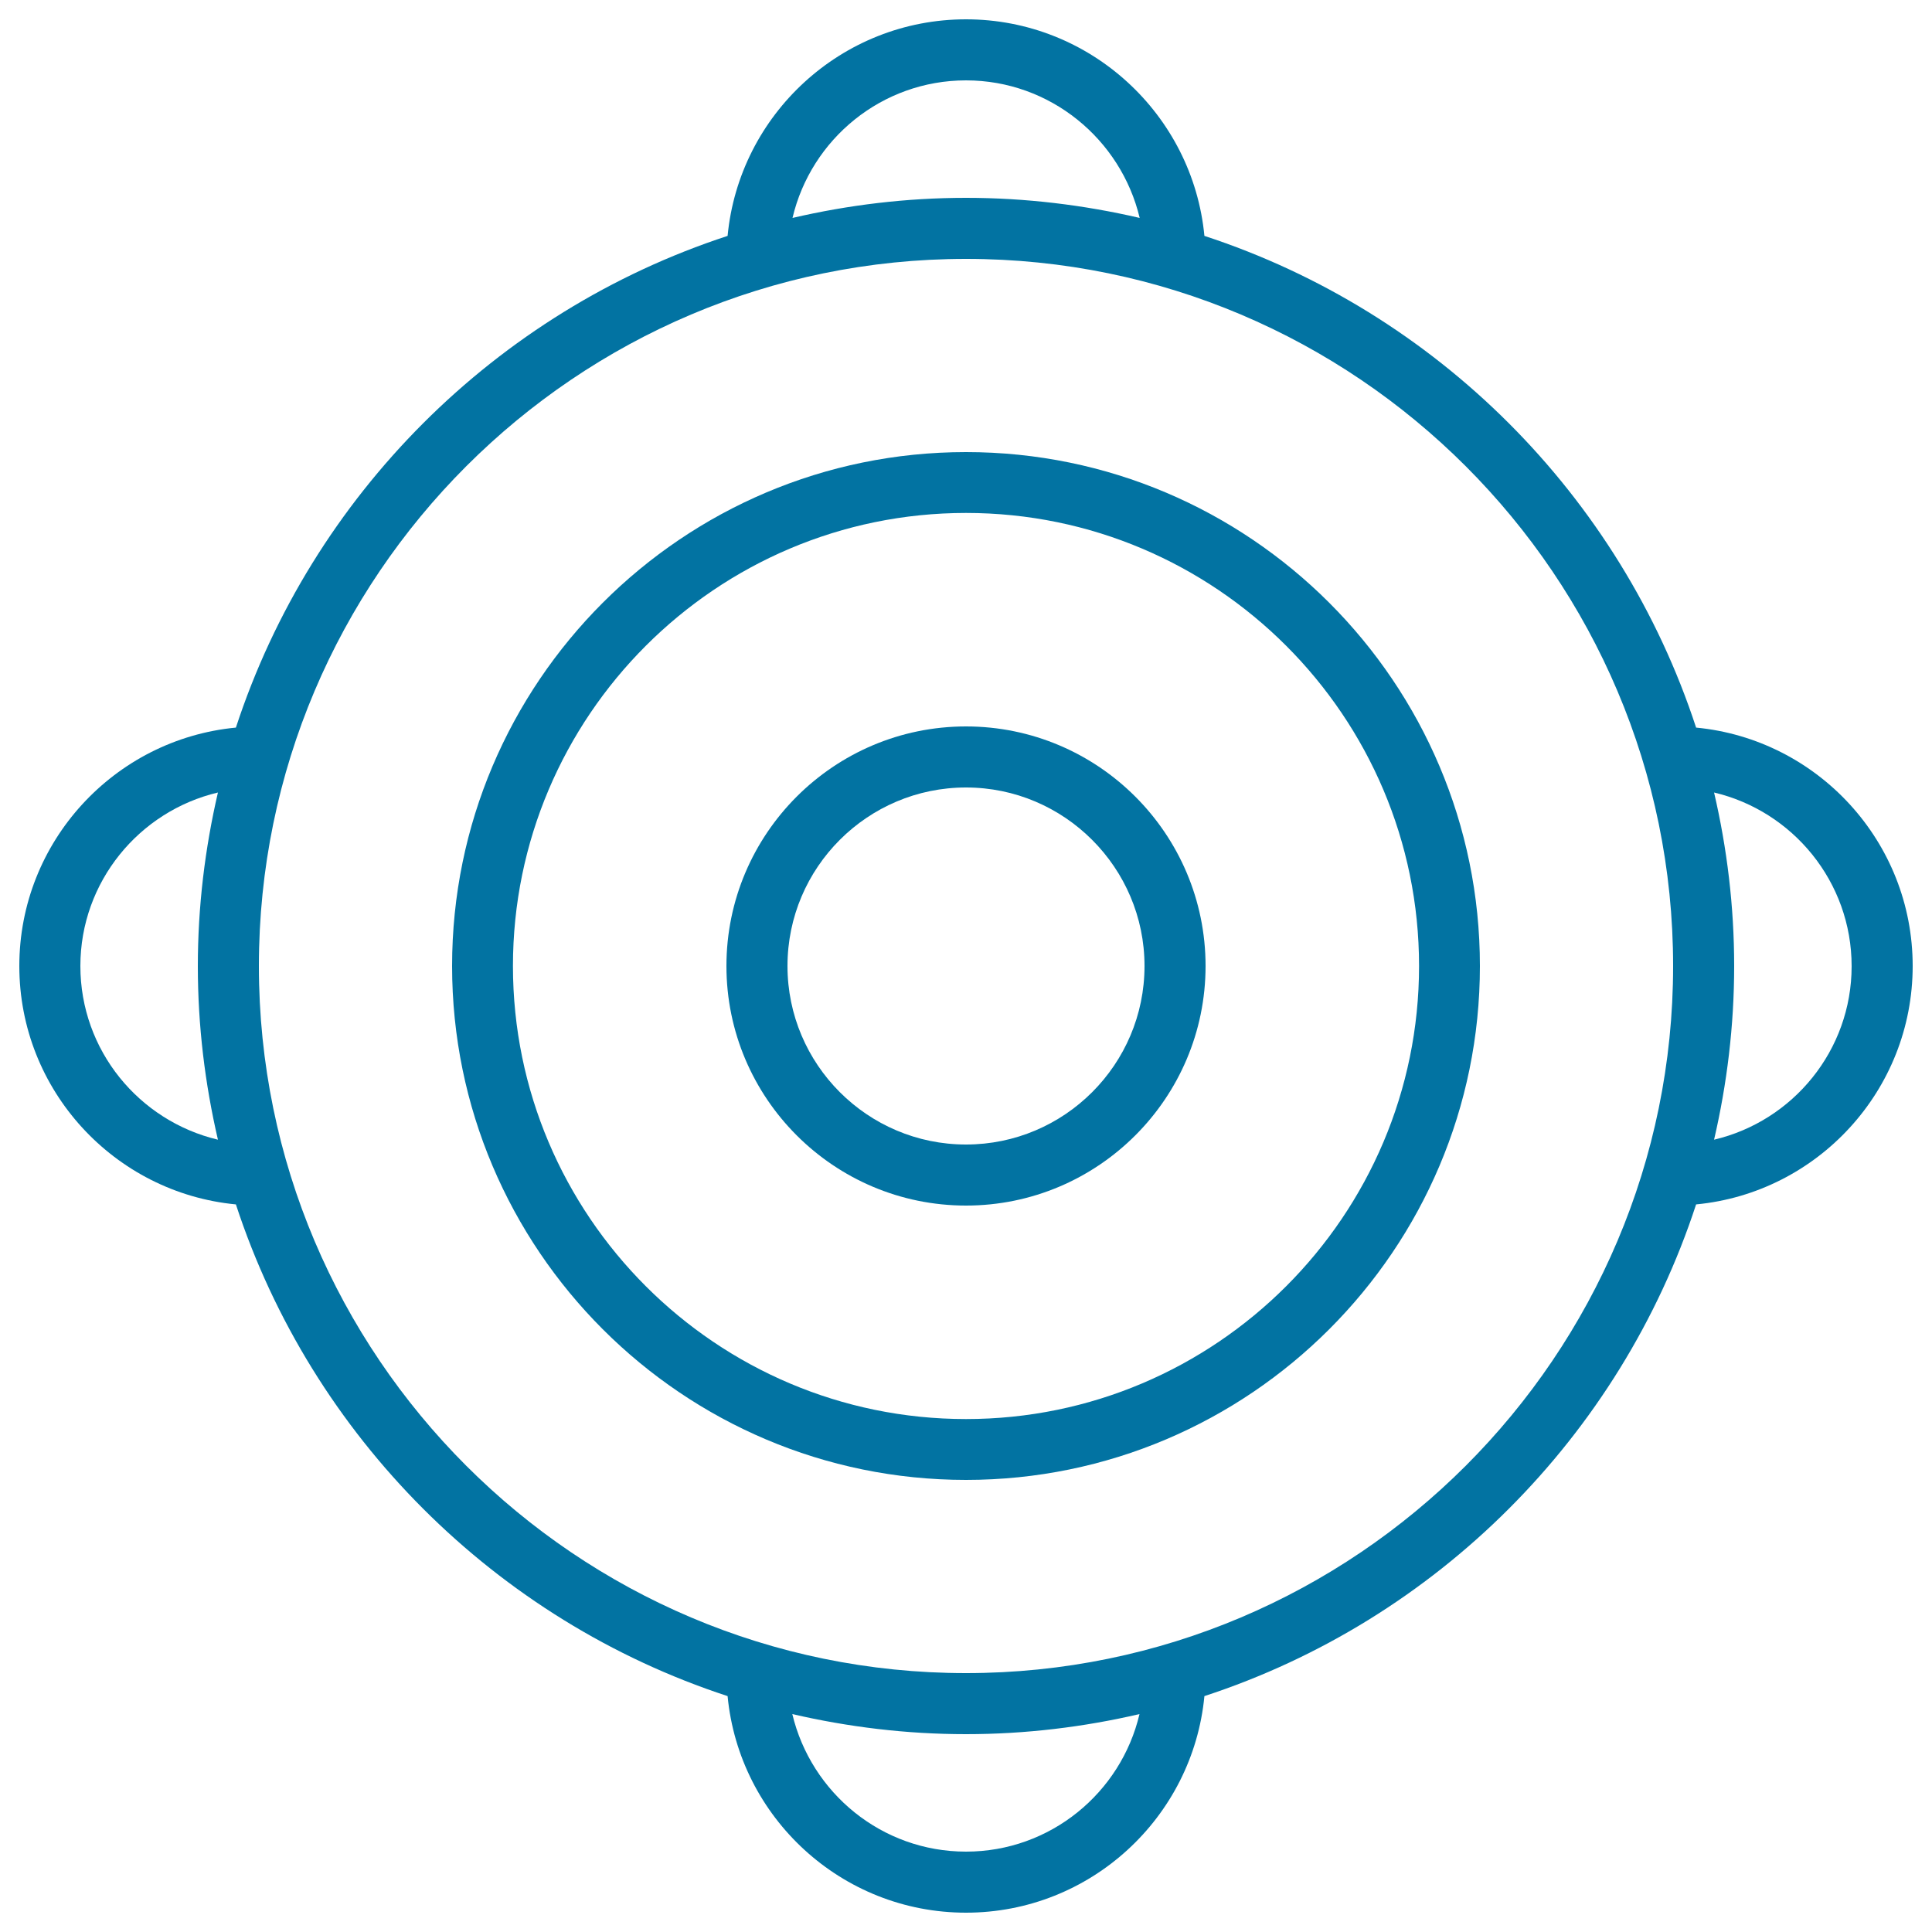
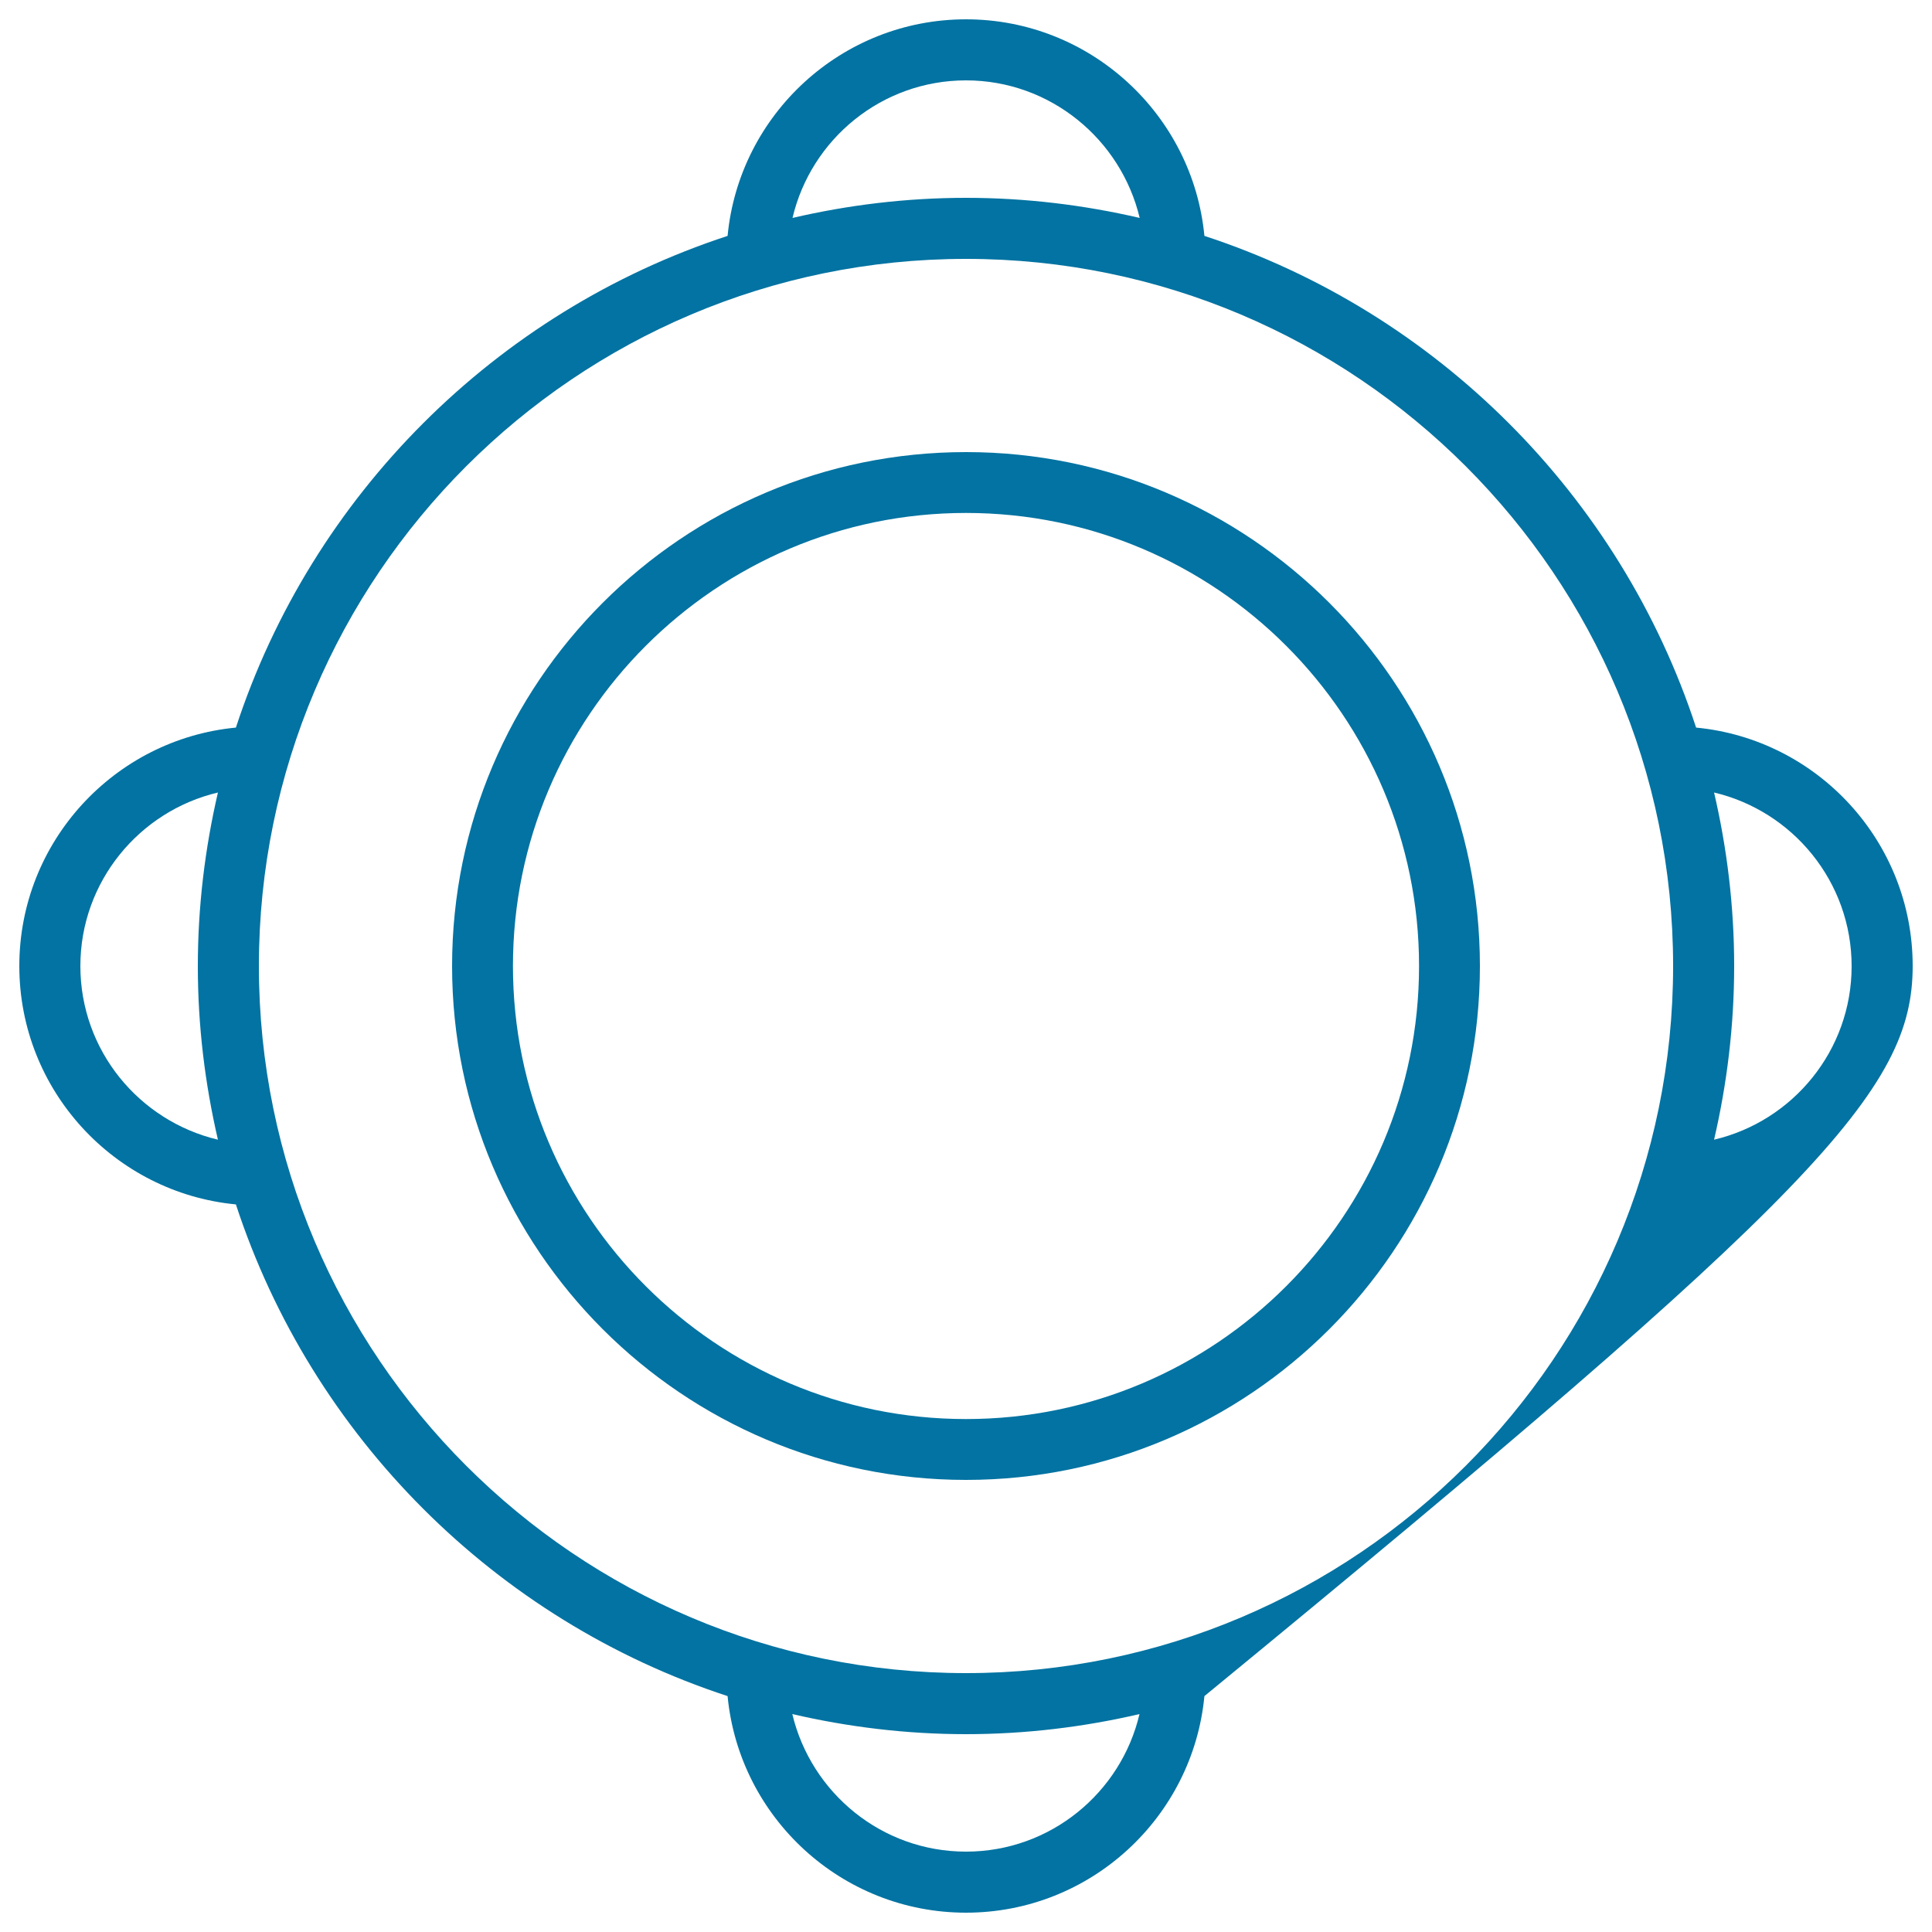
<svg xmlns="http://www.w3.org/2000/svg" viewBox="0 0 1000 1000" style="fill:#0273a2">
  <title>Ornamented Bullseye SVG icon</title>
  <g>
    <g>
      <path d="M500,234c-146.7,0-266,119.3-266,266c0,146.7,119.3,266,266,266c146.7,0,266-119.3,266-266C766,353.3,646.7,234,500,234z M500,734.5c-129.3,0-234.5-105.2-234.5-234.5c0-129.3,105.2-234.5,234.5-234.5c129.3,0,234.5,105.2,234.5,234.5C734.5,629.3,629.3,734.5,500,734.5z" />
-       <path d="M500,376c-68.4,0-124,55.6-124,124c0,68.4,55.6,124,124,124c68.4,0,124-55.6,124-124C624,431.6,568.4,376,500,376z M500,592.4c-51,0-92.4-41.5-92.4-92.4c0-51,41.5-92.4,92.4-92.4c50.9,0,92.4,41.5,92.4,92.4C592.4,551,550.9,592.4,500,592.4z" />
-       <path d="M990,500c0-64.4-49.3-117.4-112.1-123.4c-39.3-120.1-134.4-215.2-254.5-254.5C617.4,59.3,564.3,10,500,10c-64.4,0-117.4,49.3-123.4,112.1c-120.1,39.3-215.2,134.4-254.5,254.5C59.3,382.6,10,435.6,10,500c0,64.4,49.3,117.4,112.1,123.4c39.3,120.1,134.4,215.2,254.5,254.5c6,62.8,59,112.1,123.4,112.1c64.4,0,117.4-49.3,123.4-112.1c120.1-39.3,215.2-134.4,254.5-254.5C940.7,617.4,990,564.4,990,500z M500,41.6c43.6,0,80.2,30.5,89.9,71.2c-28.9-6.7-59-10.4-89.9-10.4c-30.9,0-61,3.7-89.8,10.4C419.8,72,456.4,41.6,500,41.6z M41.6,500c0-43.6,30.5-80.2,71.2-89.8c-6.7,28.9-10.4,59-10.4,89.9c0,30.9,3.7,60.9,10.4,89.8C72,580.2,41.6,543.7,41.6,500z M500,958.4c-43.7,0-80.2-30.5-89.9-71.2c28.9,6.7,59,10.4,89.9,10.4c30.9,0,61-3.7,89.8-10.4C580.2,928,543.6,958.4,500,958.4z M500,866c-201.8,0-366-164.2-366-366c0-201.8,164.2-366,366-366c201.8,0,366,164.2,366,366C866,701.8,701.8,866,500,866z M887.2,589.9c6.7-28.9,10.4-59,10.4-89.9c0-30.9-3.7-61-10.4-89.8c40.7,9.6,71.2,46.2,71.2,89.9C958.4,543.7,928,580.3,887.2,589.9z" />
+       <path d="M990,500c0-64.4-49.3-117.4-112.1-123.4c-39.3-120.1-134.4-215.2-254.5-254.5C617.4,59.3,564.3,10,500,10c-64.4,0-117.4,49.3-123.4,112.1c-120.1,39.3-215.2,134.4-254.5,254.5C59.3,382.6,10,435.6,10,500c0,64.4,49.3,117.4,112.1,123.4c39.3,120.1,134.4,215.2,254.5,254.5c6,62.8,59,112.1,123.4,112.1c64.4,0,117.4-49.3,123.4-112.1C940.7,617.4,990,564.4,990,500z M500,41.6c43.6,0,80.2,30.5,89.9,71.2c-28.9-6.7-59-10.4-89.9-10.4c-30.9,0-61,3.7-89.8,10.4C419.8,72,456.4,41.6,500,41.6z M41.6,500c0-43.6,30.5-80.2,71.2-89.8c-6.7,28.9-10.4,59-10.4,89.9c0,30.9,3.7,60.9,10.4,89.8C72,580.2,41.6,543.7,41.6,500z M500,958.4c-43.7,0-80.2-30.5-89.9-71.2c28.9,6.7,59,10.4,89.9,10.4c30.9,0,61-3.7,89.8-10.4C580.2,928,543.6,958.4,500,958.4z M500,866c-201.8,0-366-164.2-366-366c0-201.8,164.2-366,366-366c201.8,0,366,164.2,366,366C866,701.8,701.8,866,500,866z M887.2,589.9c6.7-28.9,10.4-59,10.4-89.9c0-30.9-3.7-61-10.4-89.8c40.7,9.6,71.2,46.2,71.2,89.9C958.4,543.7,928,580.3,887.2,589.9z" />
    </g>
  </g>
</svg>